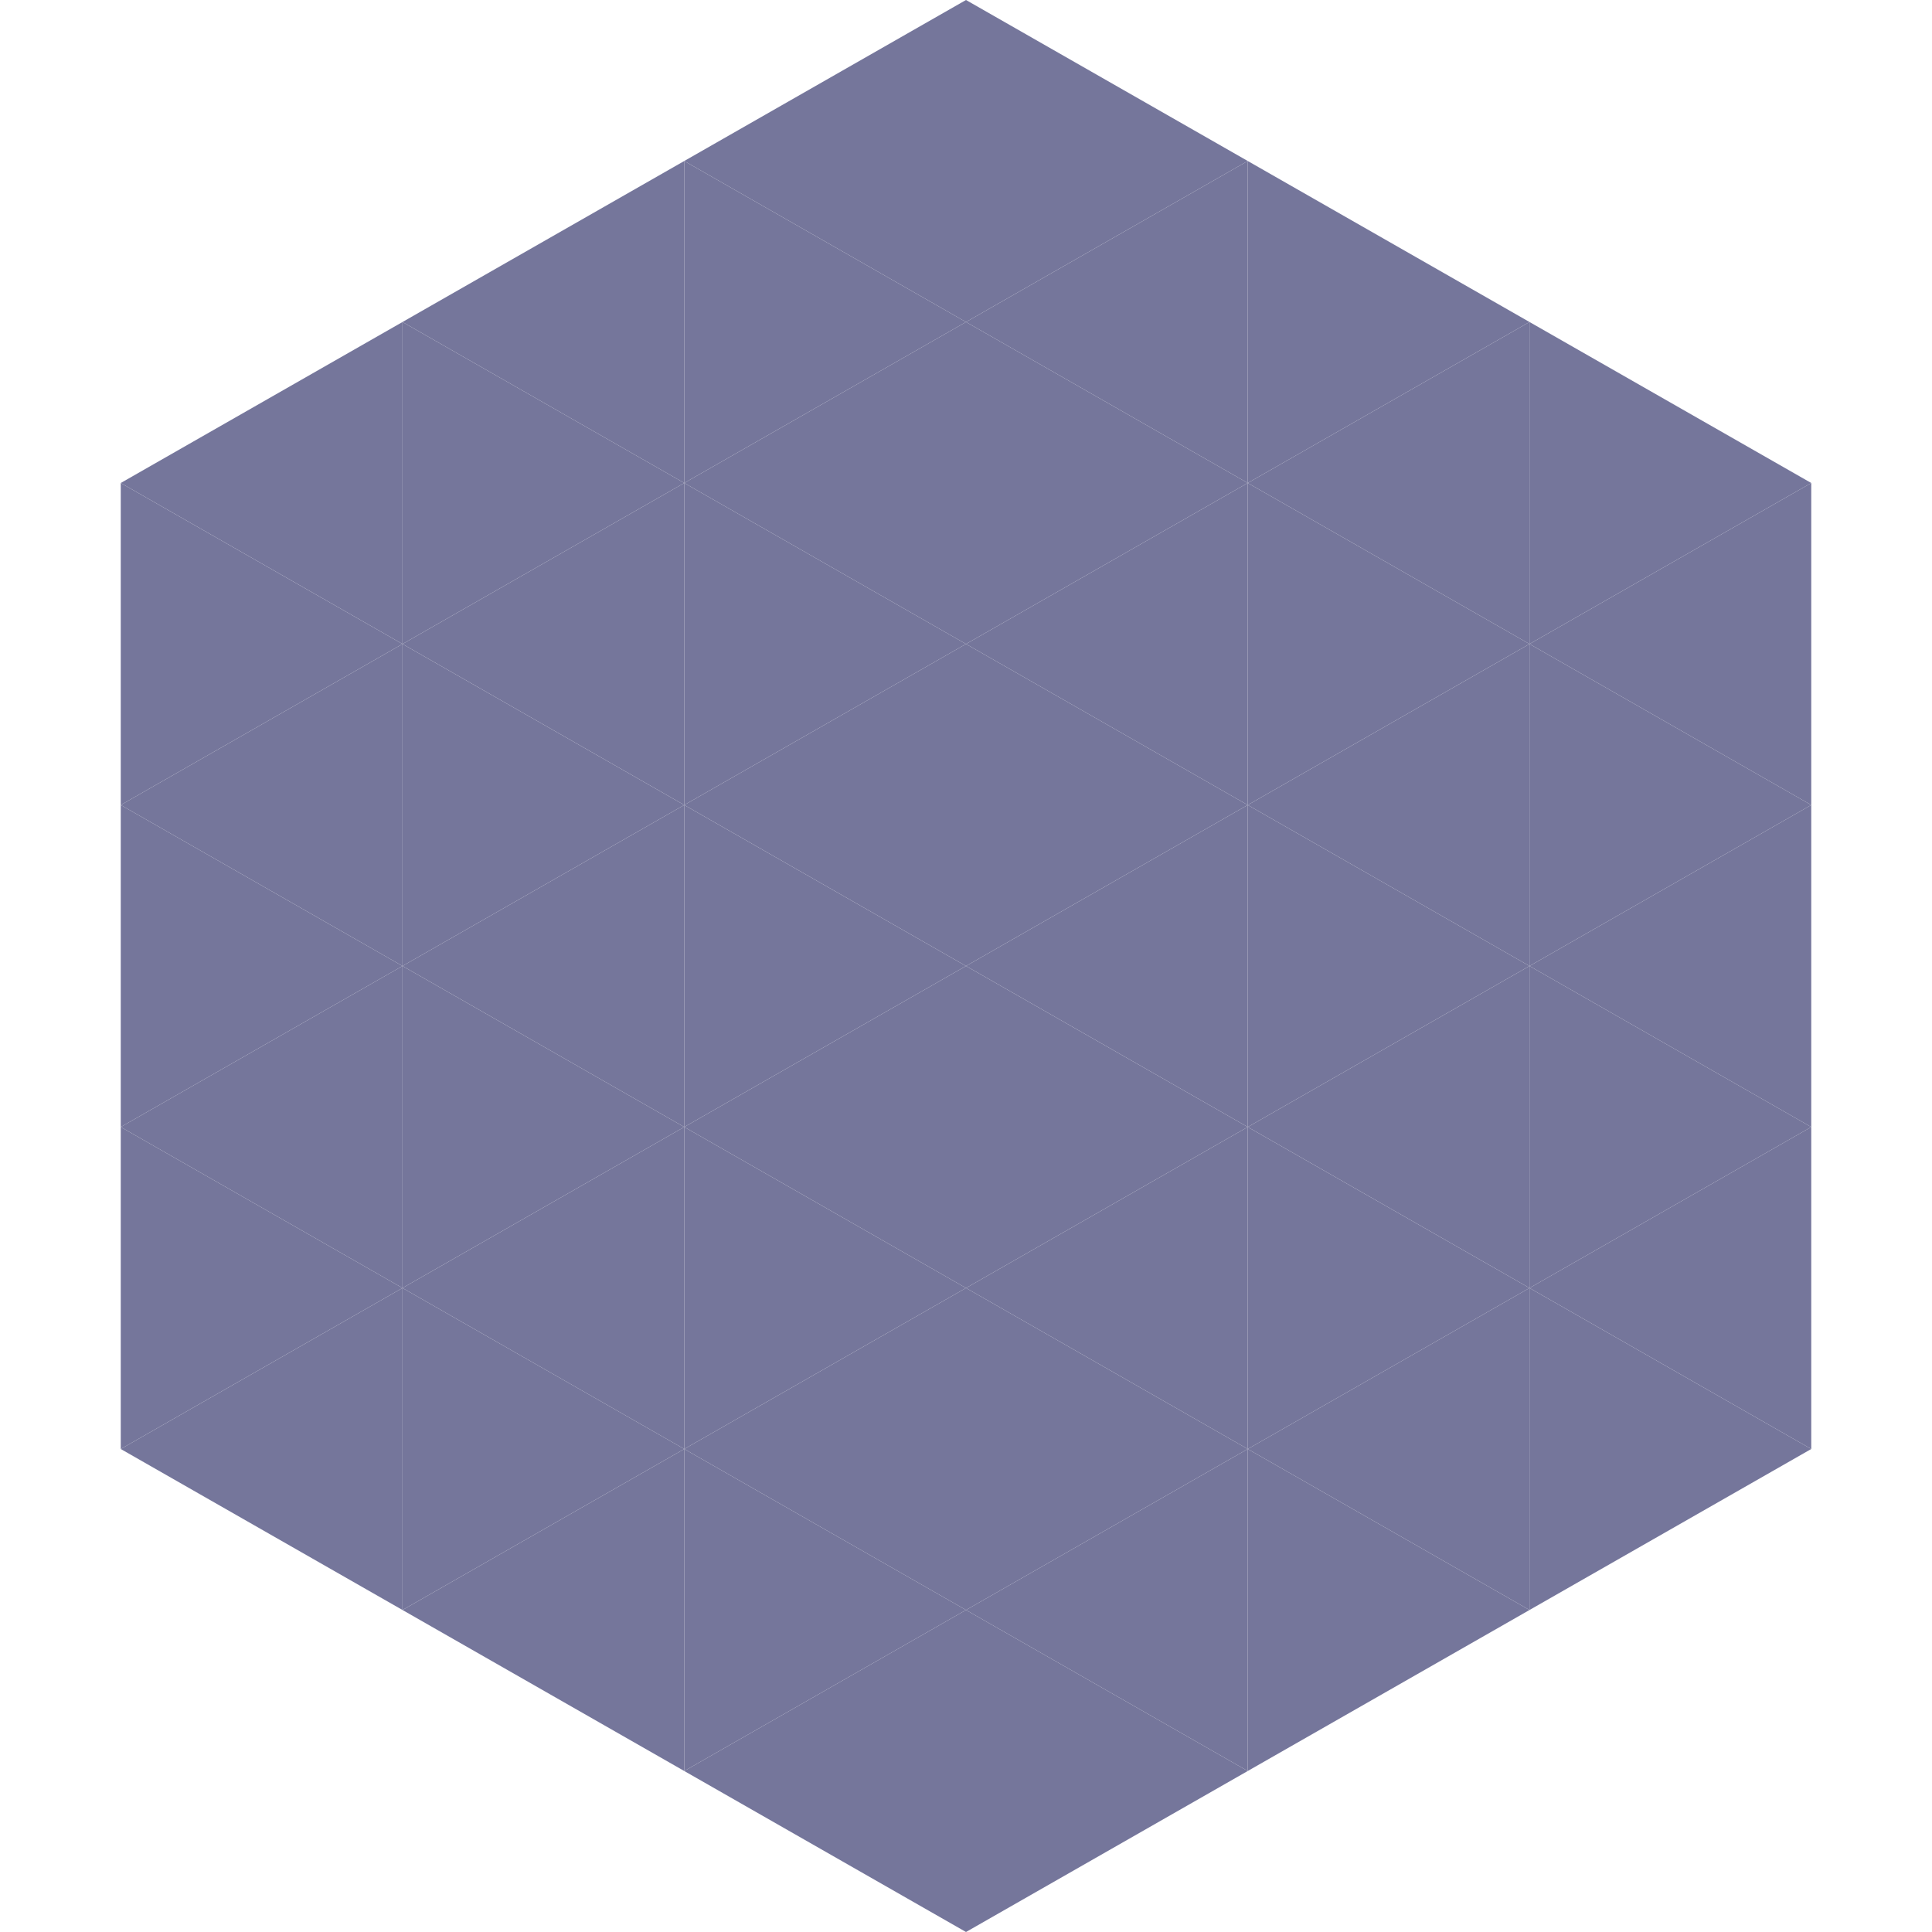
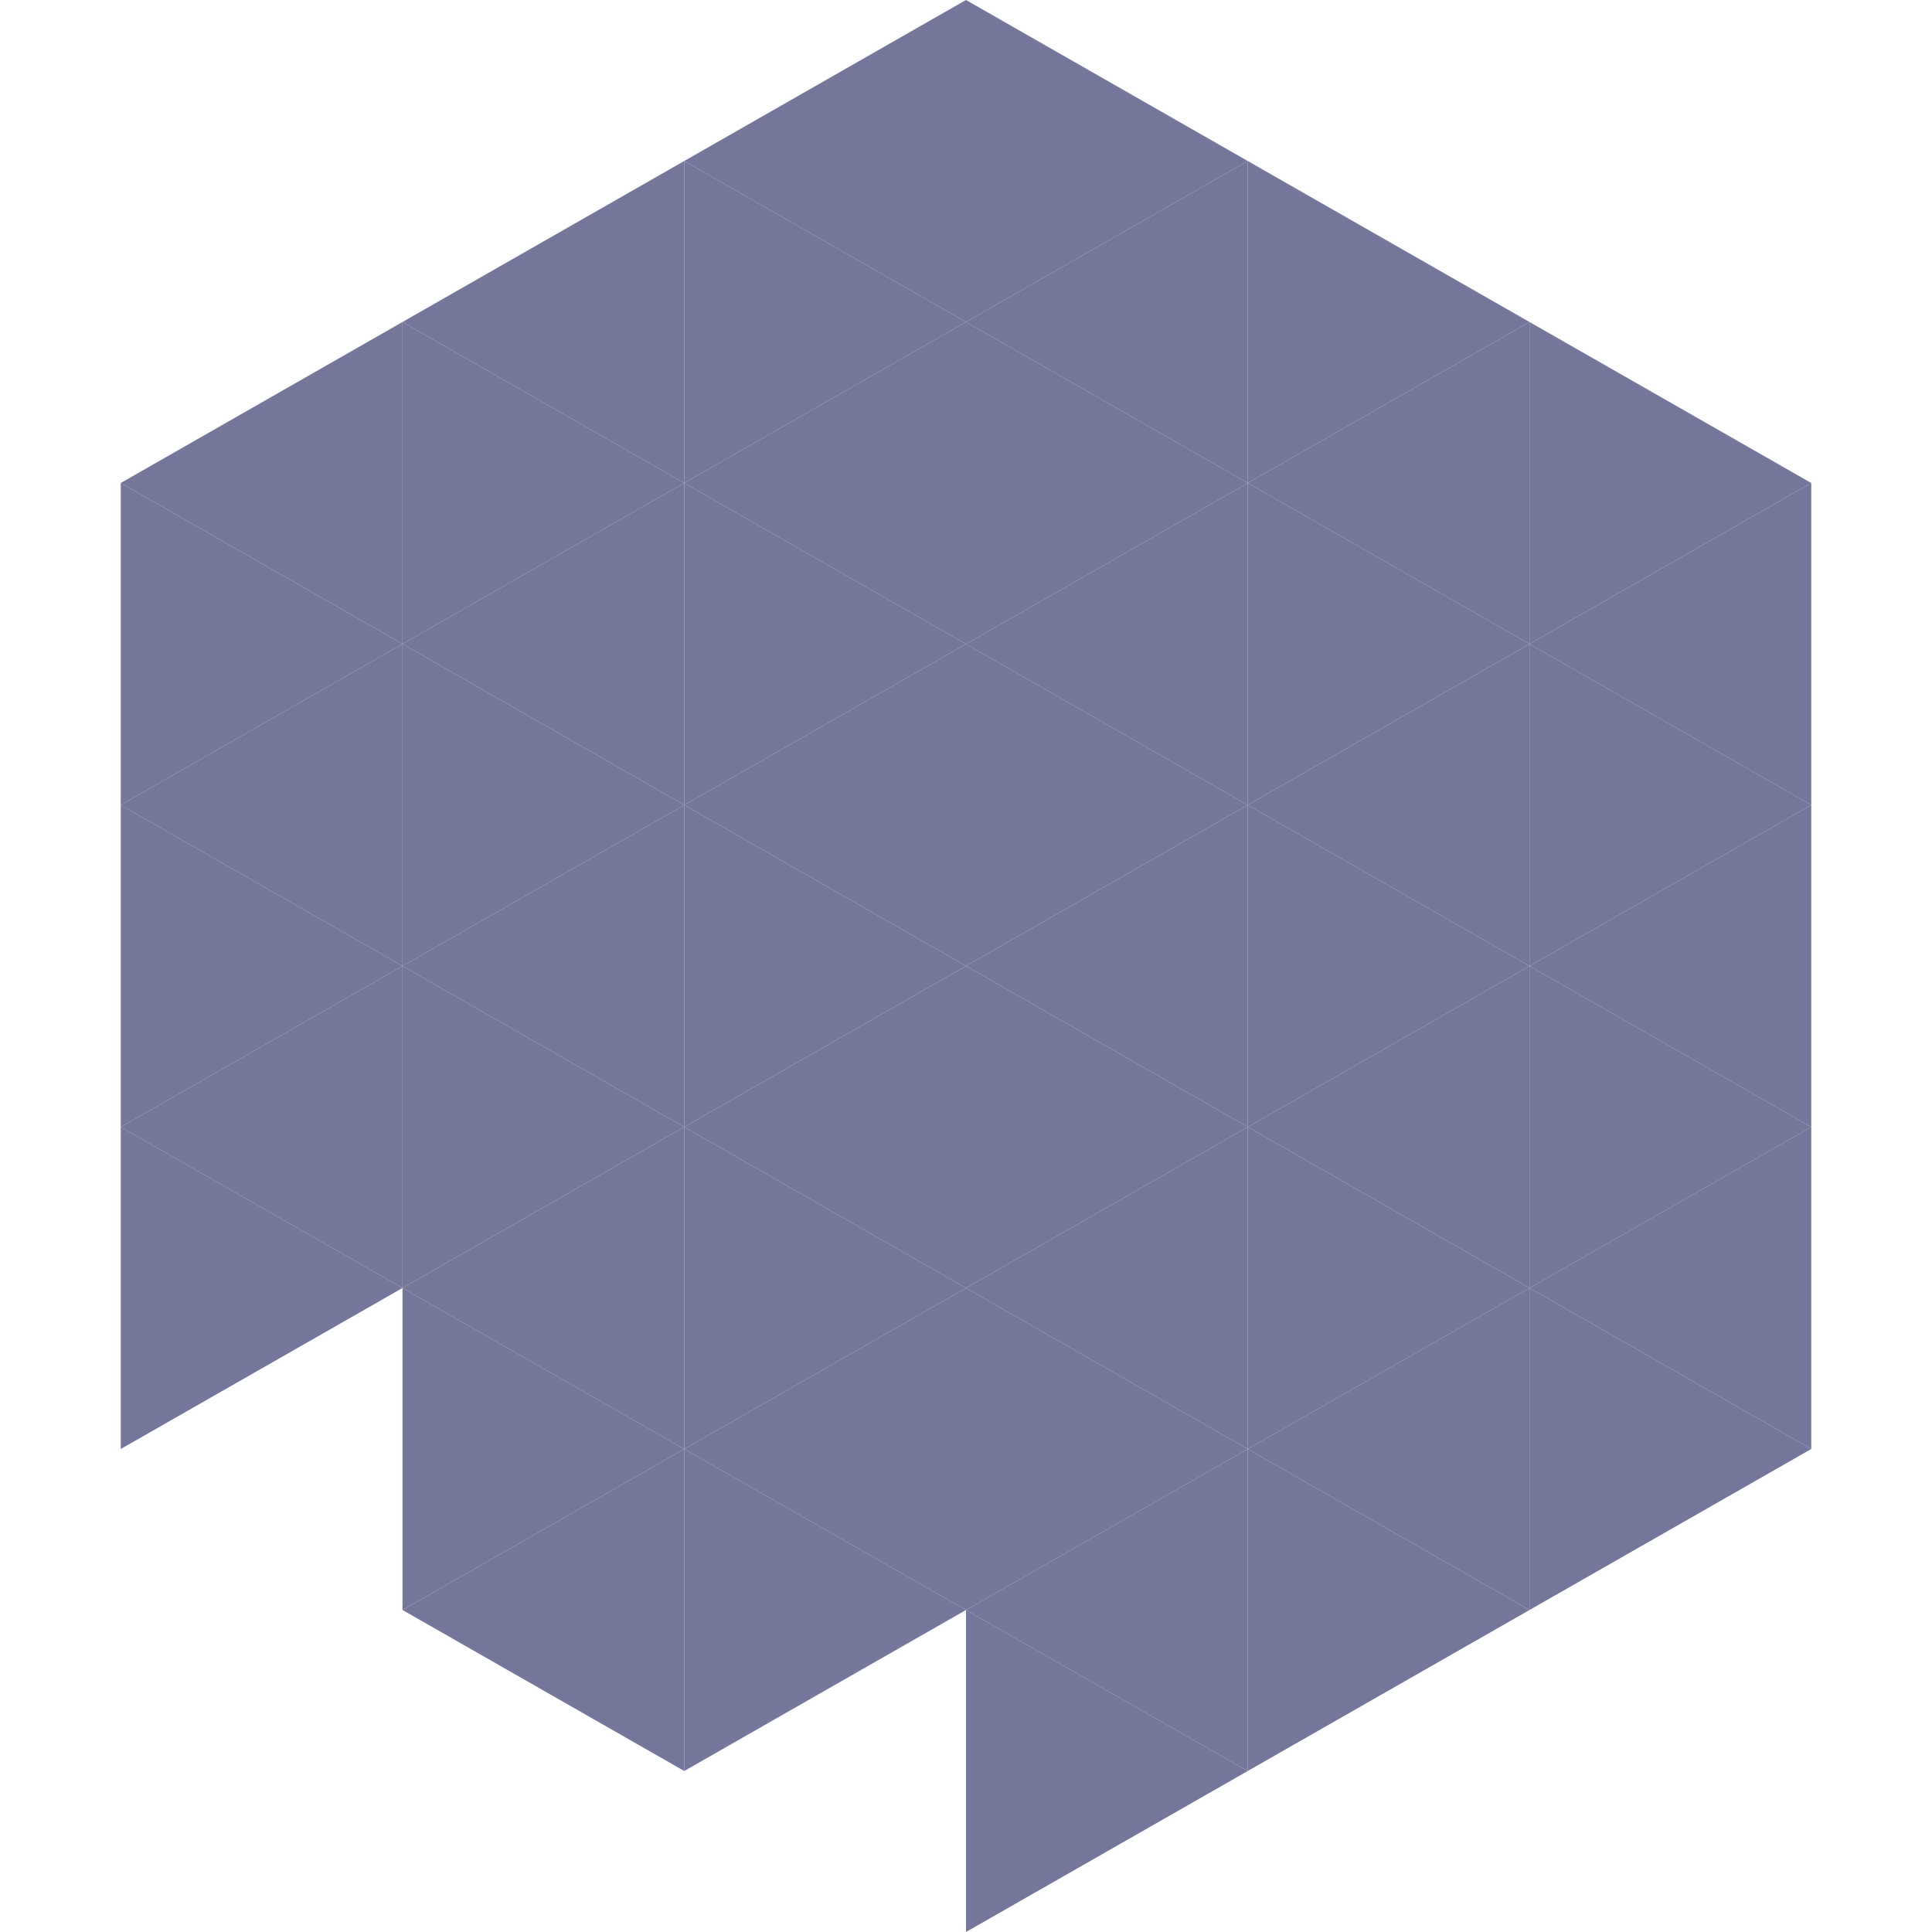
<svg xmlns="http://www.w3.org/2000/svg" width="240" height="240">
  <polygon points="50,40 15,60 50,80" style="fill:rgb(117,118,155)" />
  <polygon points="190,40 225,60 190,80" style="fill:rgb(117,118,155)" />
  <polygon points="15,60 50,80 15,100" style="fill:rgb(117,118,155)" />
  <polygon points="225,60 190,80 225,100" style="fill:rgb(117,118,155)" />
  <polygon points="50,80 15,100 50,120" style="fill:rgb(117,118,155)" />
  <polygon points="190,80 225,100 190,120" style="fill:rgb(117,118,155)" />
  <polygon points="15,100 50,120 15,140" style="fill:rgb(117,118,155)" />
  <polygon points="225,100 190,120 225,140" style="fill:rgb(117,118,155)" />
  <polygon points="50,120 15,140 50,160" style="fill:rgb(117,118,155)" />
  <polygon points="190,120 225,140 190,160" style="fill:rgb(117,118,155)" />
  <polygon points="15,140 50,160 15,180" style="fill:rgb(117,118,155)" />
  <polygon points="225,140 190,160 225,180" style="fill:rgb(117,118,155)" />
-   <polygon points="50,160 15,180 50,200" style="fill:rgb(117,118,155)" />
  <polygon points="190,160 225,180 190,200" style="fill:rgb(117,118,155)" />
  <polygon points="15,180 50,200 15,220" style="fill:rgb(255,255,255); fill-opacity:0" />
  <polygon points="225,180 190,200 225,220" style="fill:rgb(255,255,255); fill-opacity:0" />
  <polygon points="50,0 85,20 50,40" style="fill:rgb(255,255,255); fill-opacity:0" />
  <polygon points="190,0 155,20 190,40" style="fill:rgb(255,255,255); fill-opacity:0" />
  <polygon points="85,20 50,40 85,60" style="fill:rgb(117,118,155)" />
  <polygon points="155,20 190,40 155,60" style="fill:rgb(117,118,155)" />
  <polygon points="50,40 85,60 50,80" style="fill:rgb(117,118,155)" />
  <polygon points="190,40 155,60 190,80" style="fill:rgb(117,118,155)" />
  <polygon points="85,60 50,80 85,100" style="fill:rgb(117,118,155)" />
  <polygon points="155,60 190,80 155,100" style="fill:rgb(117,118,155)" />
  <polygon points="50,80 85,100 50,120" style="fill:rgb(117,118,155)" />
  <polygon points="190,80 155,100 190,120" style="fill:rgb(117,118,155)" />
  <polygon points="85,100 50,120 85,140" style="fill:rgb(117,118,155)" />
  <polygon points="155,100 190,120 155,140" style="fill:rgb(117,118,155)" />
  <polygon points="50,120 85,140 50,160" style="fill:rgb(117,118,155)" />
  <polygon points="190,120 155,140 190,160" style="fill:rgb(117,118,155)" />
  <polygon points="85,140 50,160 85,180" style="fill:rgb(117,118,155)" />
  <polygon points="155,140 190,160 155,180" style="fill:rgb(117,118,155)" />
  <polygon points="50,160 85,180 50,200" style="fill:rgb(117,118,155)" />
  <polygon points="190,160 155,180 190,200" style="fill:rgb(117,118,155)" />
  <polygon points="85,180 50,200 85,220" style="fill:rgb(117,118,155)" />
  <polygon points="155,180 190,200 155,220" style="fill:rgb(117,118,155)" />
  <polygon points="120,0 85,20 120,40" style="fill:rgb(117,118,155)" />
  <polygon points="120,0 155,20 120,40" style="fill:rgb(117,118,155)" />
  <polygon points="85,20 120,40 85,60" style="fill:rgb(117,118,155)" />
  <polygon points="155,20 120,40 155,60" style="fill:rgb(117,118,155)" />
  <polygon points="120,40 85,60 120,80" style="fill:rgb(117,118,155)" />
  <polygon points="120,40 155,60 120,80" style="fill:rgb(117,118,155)" />
  <polygon points="85,60 120,80 85,100" style="fill:rgb(117,118,155)" />
  <polygon points="155,60 120,80 155,100" style="fill:rgb(117,118,155)" />
  <polygon points="120,80 85,100 120,120" style="fill:rgb(117,118,155)" />
  <polygon points="120,80 155,100 120,120" style="fill:rgb(117,118,155)" />
  <polygon points="85,100 120,120 85,140" style="fill:rgb(117,118,155)" />
  <polygon points="155,100 120,120 155,140" style="fill:rgb(117,118,155)" />
  <polygon points="120,120 85,140 120,160" style="fill:rgb(117,118,155)" />
  <polygon points="120,120 155,140 120,160" style="fill:rgb(117,118,155)" />
  <polygon points="85,140 120,160 85,180" style="fill:rgb(117,118,155)" />
  <polygon points="155,140 120,160 155,180" style="fill:rgb(117,118,155)" />
  <polygon points="120,160 85,180 120,200" style="fill:rgb(117,118,155)" />
  <polygon points="120,160 155,180 120,200" style="fill:rgb(117,118,155)" />
  <polygon points="85,180 120,200 85,220" style="fill:rgb(117,118,155)" />
  <polygon points="155,180 120,200 155,220" style="fill:rgb(117,118,155)" />
-   <polygon points="120,200 85,220 120,240" style="fill:rgb(117,118,155)" />
  <polygon points="120,200 155,220 120,240" style="fill:rgb(117,118,155)" />
  <polygon points="85,220 120,240 85,260" style="fill:rgb(255,255,255); fill-opacity:0" />
  <polygon points="155,220 120,240 155,260" style="fill:rgb(255,255,255); fill-opacity:0" />
</svg>